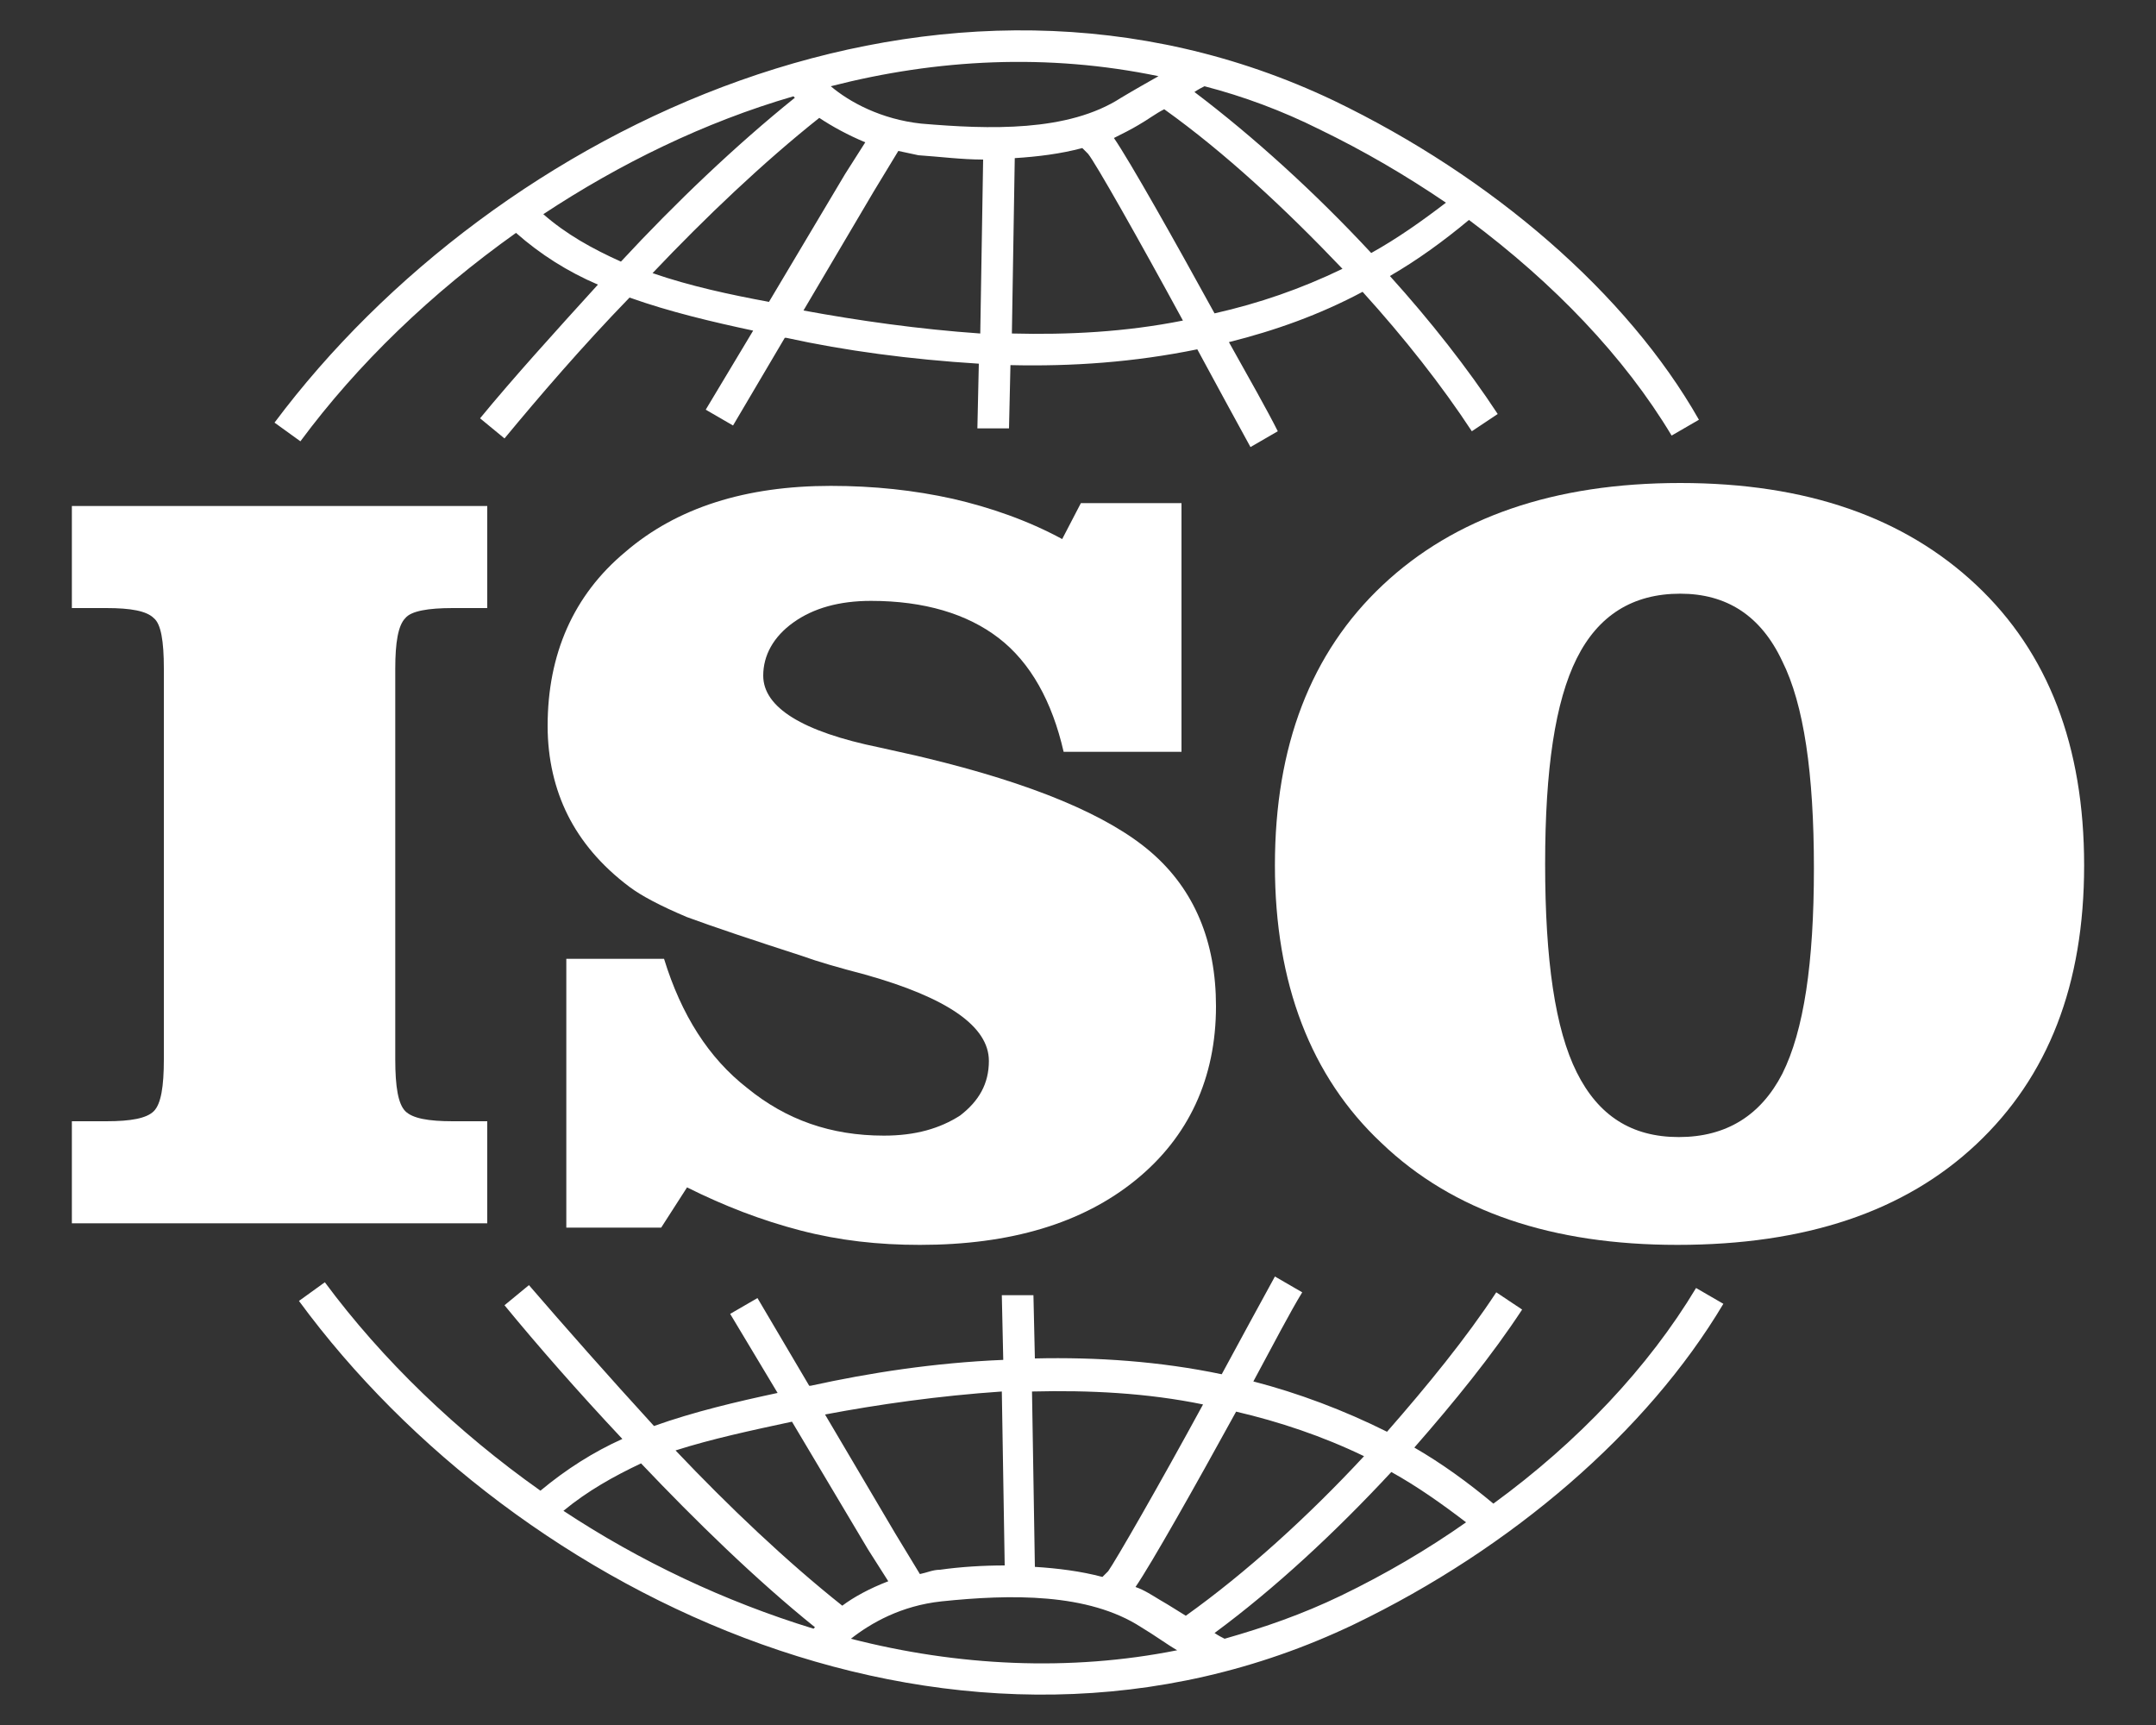
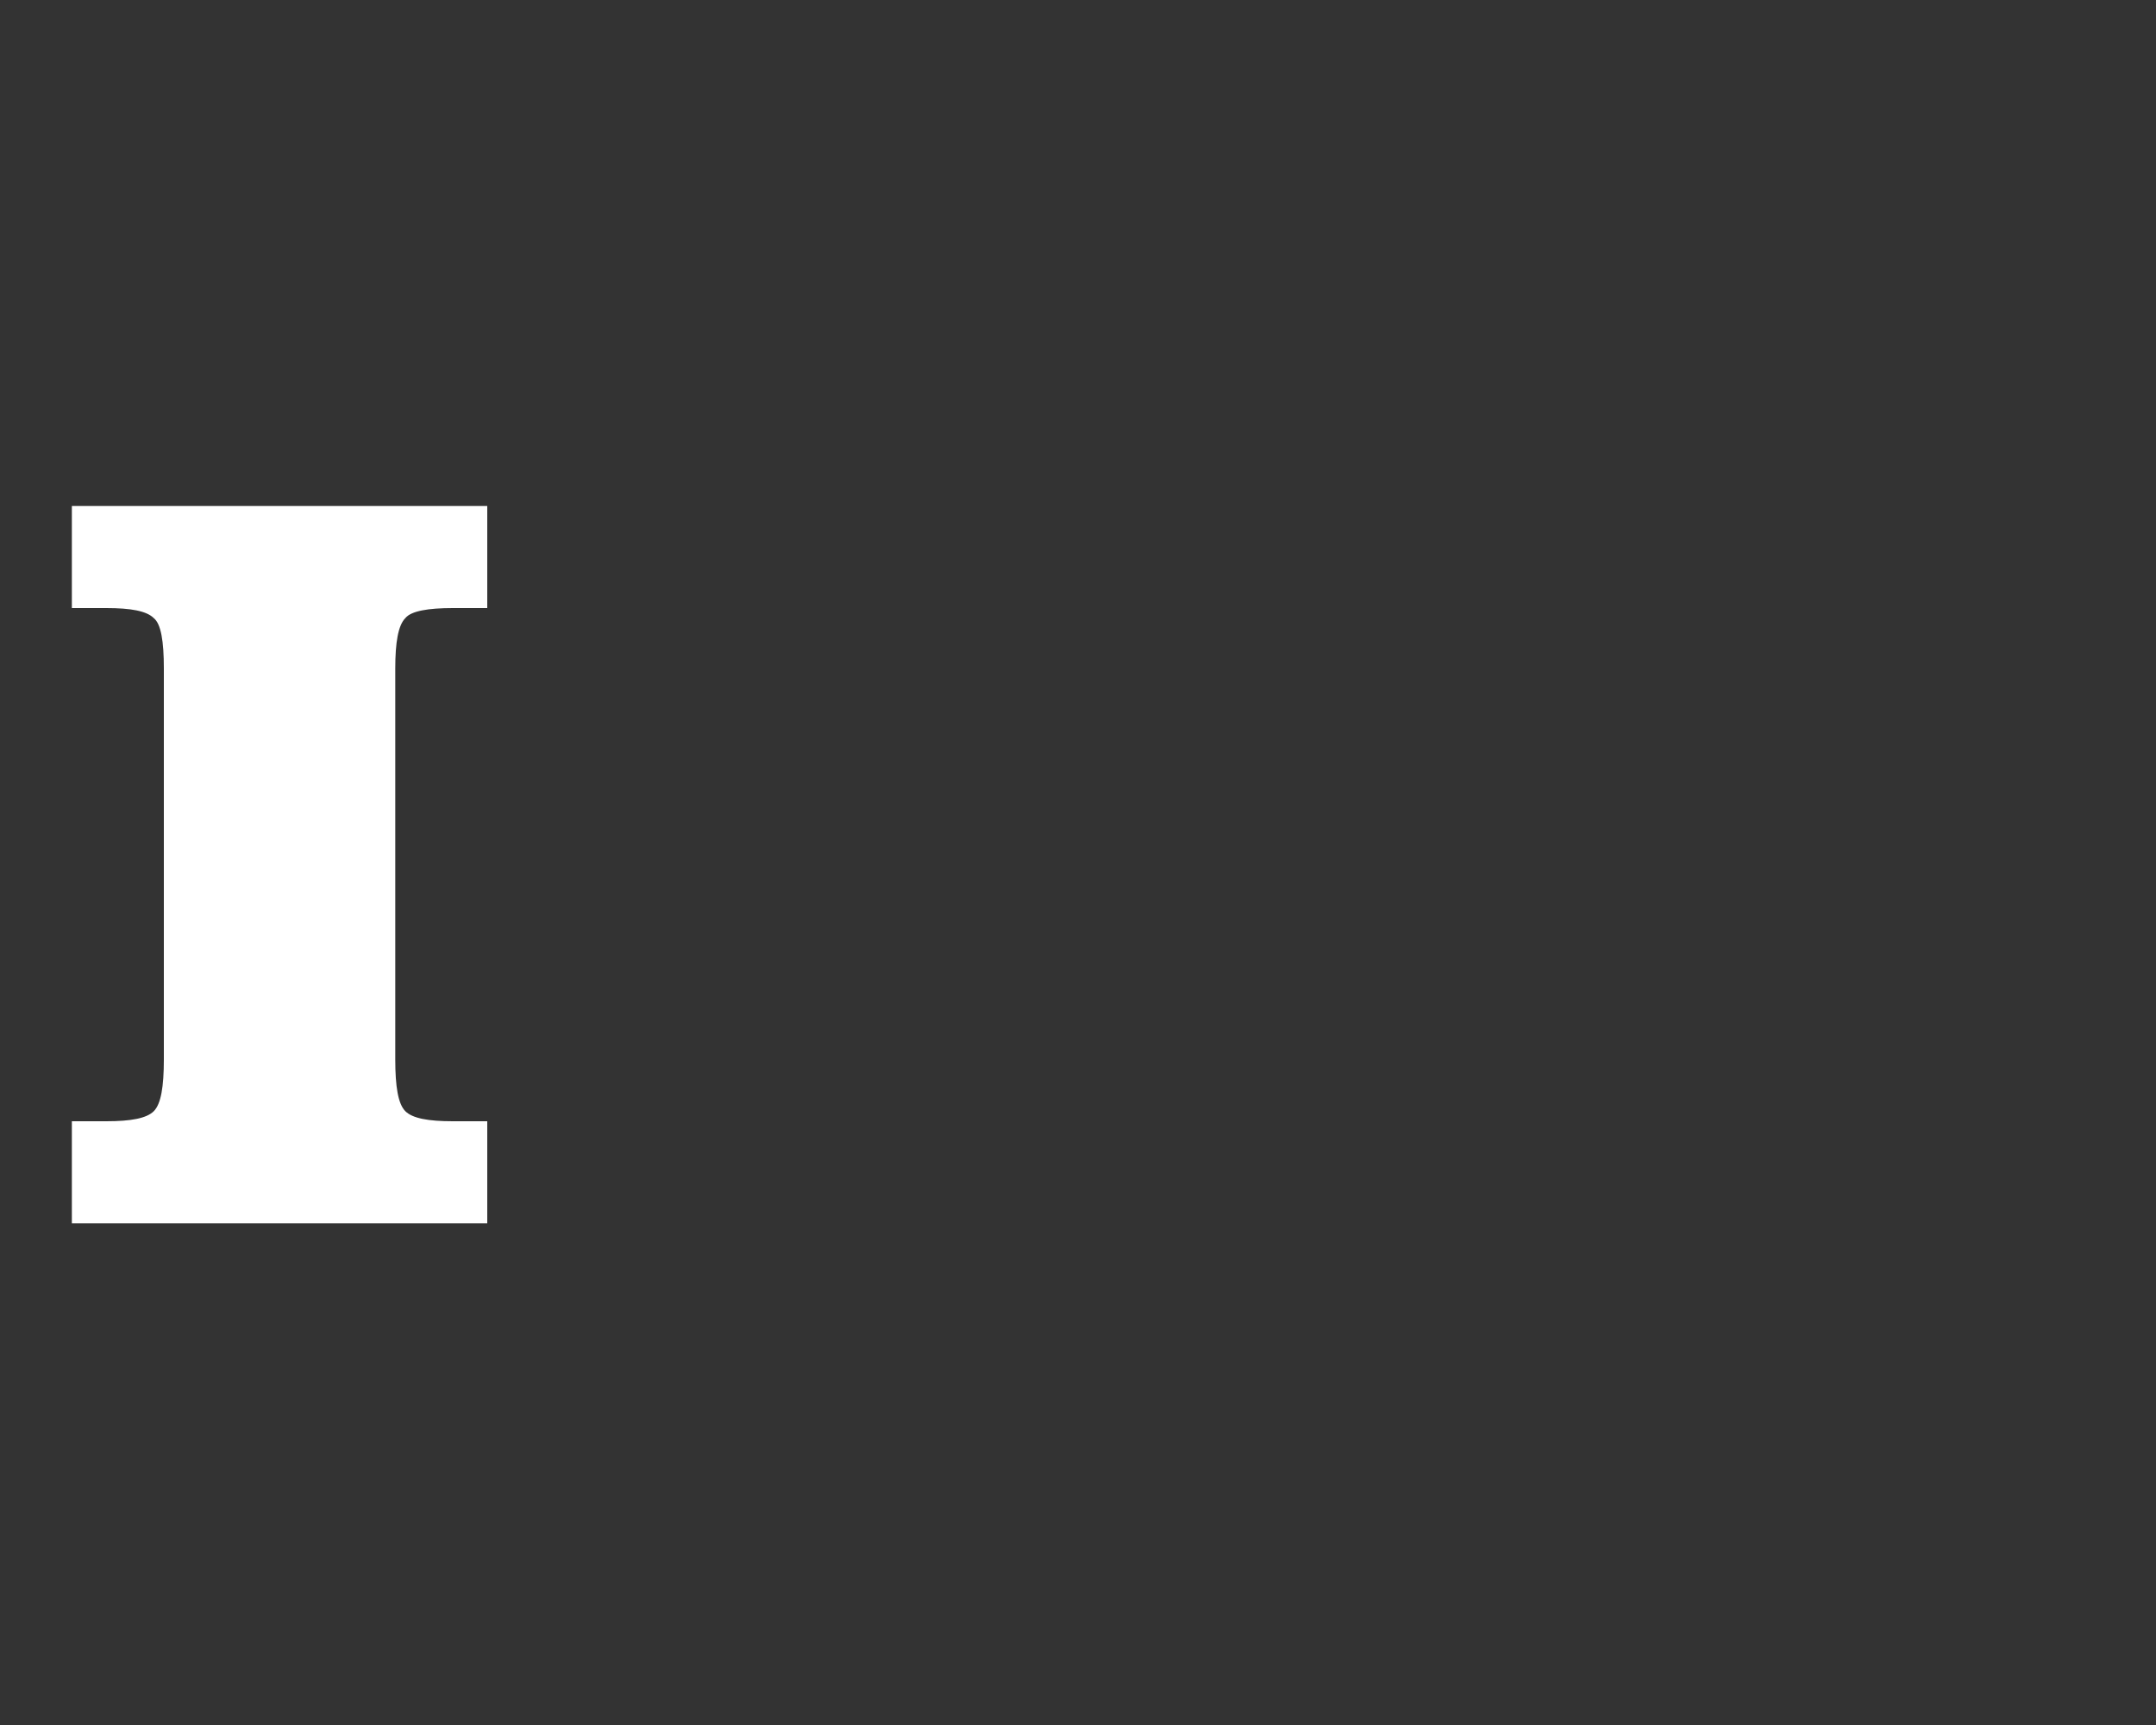
<svg xmlns="http://www.w3.org/2000/svg" version="1.1" x="0px" y="0px" viewBox="0 0 150 120" style="enable-background:new 0 0 150 120;" xml:space="preserve">
  <rect x="0" y="0" width="150" height="120" fill="#333333" stroke="none" />
  <style type="text/css">
	.st0{fill:#FFFFFF;}
	.st1{fill:url(#SVGID_1_);}
	.st2{fill:url(#SVGID_2_);}
	.st3{fill:url(#SVGID_3_);}
	.st4{display:none;fill:none;stroke:#DA9D28;stroke-width:3;stroke-miterlimit:10;}
	.st5{fill:url(#SVGID_4_);}
	.st6{fill:url(#SVGID_5_);}
	.st7{fill:url(#SVGID_6_);}
	.st8{fill:url(#SVGID_7_);}
	.st9{fill:url(#SVGID_8_);}
	.st10{fill:url(#SVGID_9_);}
	.st11{display:none;fill:none;stroke:#515050;stroke-width:5.564;stroke-linejoin:round;stroke-miterlimit:10;}
	.st12{fill:url(#SVGID_10_);}
	.st13{fill:url(#SVGID_11_);}
	.st14{fill:url(#SVGID_12_);}
	.st15{fill:url(#SVGID_13_);}
	.st16{fill:url(#SVGID_14_);}
	.st17{fill:url(#SVGID_15_);}
	.st18{fill:url(#SVGID_16_);}
	.st19{fill:url(#SVGID_17_);}
	.st20{fill:url(#SVGID_18_);}
	.st21{fill:url(#SVGID_19_);}
	.st22{fill:url(#SVGID_20_);}
	.st23{fill:url(#SVGID_21_);}
	.st24{fill:url(#SVGID_22_);}
	.st25{fill:url(#SVGID_23_);}
	.st26{fill:url(#SVGID_24_);}
	.st27{fill:url(#SVGID_25_);}
	.st28{fill:url(#SVGID_26_);}
	.st29{fill:url(#SVGID_27_);}
	.st30{fill:url(#SVGID_28_);}
	.st31{fill:url(#SVGID_29_);}
	.st32{fill:url(#SVGID_30_);}
	.st33{fill:url(#SVGID_31_);}
	.st34{fill:url(#SVGID_32_);}
	.st35{fill:url(#SVGID_33_);}
	.st36{fill:url(#SVGID_34_);}
	.st37{fill:url(#SVGID_35_);}
	.st38{display:none;fill:none;stroke:#DA9C29;stroke-width:2.472;stroke-miterlimit:10;}
	.st39{fill:url(#SVGID_36_);}
	.st40{fill:url(#SVGID_37_);}
	.st41{fill:url(#SVGID_38_);}
	.st42{fill:url(#SVGID_39_);}
	.st43{fill:url(#SVGID_40_);}
	.st44{fill:url(#SVGID_41_);}
	.st45{fill:url(#SVGID_42_);}
	.st46{fill:url(#SVGID_43_);}
	.st47{fill:url(#Consultants_2_);}
	.st48{fill:url(#SVGID_44_);}
	.st49{fill:url(#Rosette_x26_Star_2_);}
	.st50{fill:url(#Consultants_6_);}
	.st51{fill:url(#SVGID_45_);}
	.st52{fill:url(#SVGID_46_);}
	.st53{fill:none;stroke:#FFFFFF;stroke-width:3;stroke-miterlimit:10;}
	.st54{fill:url(#SVGID_47_);}
	.st55{fill:url(#SVGID_48_);}
	.st56{fill:url(#SVGID_49_);}
	.st57{fill:url(#SVGID_50_);}
	.st58{fill:url(#SVGID_51_);}
	.st59{fill:url(#SVGID_52_);}
	.st60{fill:none;stroke:#3663DF;stroke-width:2.835;stroke-linecap:round;stroke-miterlimit:10;stroke-dasharray:7.208,7.208;}
	.st61{fill:none;stroke:#63CC4D;stroke-width:2.835;stroke-linecap:round;stroke-miterlimit:10;stroke-dasharray:7.208,7.208;}
	.st62{fill:#B1B4BC;}
	.st63{fill:#3663DF;}
	.st64{fill:#63CC4D;}
</style>
  <g id="Ind_x5F_MaintenancePlans_x26_WorksProgrammes_x5F_rev">
</g>
  <g id="InvestRightProject_x5F_green">
</g>
  <g id="InvestRightProject_x5F_rev">
</g>
  <g id="Ind_x5F_EasyUsePlanningTools_x5F_rev">
</g>
  <g id="Ind_x5F_Centralised_x26_Mobile-enabledData_x5F_rev">
</g>
  <g id="Ind_x5F_EasyBuildingAssessments_x5F_rev">
</g>
  <g id="Ind_x5F_KeepAssetsOperational_x5F_rev">
</g>
  <g id="Ind_x5F_ManageYrBudget_x5F_rev">
</g>
  <g id="BenFromOurExperience_x5F_rev">
</g>
  <g id="BenFromOurExperience_x5F_green">
</g>
  <g id="Share_x26_Collaborate_x5F_green">
</g>
  <g id="SingleViewofProject_x5F_green">
</g>
  <g id="Transparency_x26_Clarity_x5F_green">
</g>
  <g id="ReduceWorkload_x5F_green">
</g>
  <g id="ForecastFutureSpend_x5F_green">
</g>
  <g id="DetailedPortfolioView_x5F_green">
</g>
  <g id="DataTransfer_x5F_green">
</g>
  <g id="Configurable_x5F_green">
</g>
  <g id="AlignToStandards_x5F_green">
</g>
  <g id="MinimalTraining_x5F_green">
</g>
  <g id="ImproveAccuracy_x5F_green">
</g>
  <g id="QuicklyCompleteSurveys_x5F_green">
</g>
  <g id="Icon_x5F_BestPractice_x5F_green">
    <circle class="st4" cx="75" cy="160" r="108.8" />
  </g>
  <g id="StaffEngagement_x5F_green">
</g>
  <g id="ProfessionalDevelopment_x5F_green">
</g>
  <g id="KeepThingsRunning_x5F_green">
</g>
  <g id="HappyStakeholders_x5F_green">
</g>
  <g id="EncourageBuy-in_x5F_green">
</g>
  <g id="ResourceOnCall_x5F_green">
</g>
  <g id="BudgetConfidently_x5F_green_1_">
</g>
  <g id="TotalPortfolioView_x5F_green">
    <g id="Layer_73">
	</g>
  </g>
  <g id="ProvenMethodology_x5F_green">
</g>
  <g id="GeographicalReach_x5F_green">
</g>
  <g id="ManageRisk_x5F_green">
</g>
  <g id="EasytoUpdate_x5F_green">
</g>
  <g id="AutoCalculations_x5F_green">
</g>
  <g id="ProvenTech_x5F_green">
</g>
  <g id="LeadingTech_x5F_green">
</g>
  <g id="ImproveEfficiency_x5F_green">
</g>
  <g id="ReduceErrors_x5F_green">
</g>
  <g id="SaveTime_x5F_green">
</g>
  <g id="DomainKnowlege_x5F_green">
</g>
  <g id="RefLibrary_x5F_green">
</g>
  <g id="DemonstratedExpertise_x5F_green">
</g>
  <g id="Knowledge_x26_Confidence_x5F_green">
</g>
  <g id="KnowledgeOnCall_x5F_green">
</g>
  <g id="MakeBetterDecisions_x5F_green">
</g>
  <g id="OneSourceofTruth_x5F_green">
</g>
  <g id="KeyFact_x5F_6_x5F_ExpConsultants_x5F_rev">
</g>
  <g id="KeyFact_x5F_6_x5F_ExpConsultants_x5F_green">
</g>
  <g id="KeyFact_x5F_5_x5F_ISO_x5F_rev">
    <g>
      <g>
        <g>
          <path class="st0" d="M33.9,35.2v7.1h-2.4c-1.7,0-2.9,0.2-3.3,0.7c-0.5,0.5-0.7,1.7-0.7,3.5v27.2c0,1.9,0.2,3.1,0.7,3.6      c0.5,0.5,1.6,0.7,3.3,0.7h2.4v7.1H5V78h2.4c1.7,0,2.8-0.2,3.3-0.7c0.5-0.5,0.7-1.7,0.7-3.6V46.5c0-1.9-0.2-3.1-0.7-3.5      c-0.5-0.5-1.6-0.7-3.3-0.7H5v-7.1H33.9z" />
-           <path class="st0" d="M39.2,66.7h7c1.2,3.9,3.1,6.9,5.8,9c2.7,2.2,5.8,3.3,9.5,3.3c2.2,0,3.9-0.5,5.3-1.4c1.3-1,2-2.2,2-3.8      c0-2.4-2.9-4.4-8.6-6c-1.9-0.5-3.3-0.9-4.4-1.3c-3.4-1.1-6.1-2-8-2.7c-1.9-0.8-3.2-1.5-4-2.1c-2-1.5-3.4-3.2-4.3-5      c-0.9-1.8-1.4-3.9-1.4-6.2c0-5,1.8-9.1,5.4-12.1c3.6-3.1,8.4-4.6,14.3-4.6c3,0,5.8,0.3,8.5,0.9c2.6,0.6,5.2,1.5,7.6,2.8l1.3-2.5      h7v17.3h-8.2c-0.8-3.5-2.3-6.2-4.5-7.9c-2.2-1.7-5.2-2.6-8.9-2.6c-2.2,0-4,0.5-5.4,1.5c-1.4,1-2.1,2.3-2.1,3.7      c0,2.2,2.7,3.9,8.1,5c1.3,0.3,2.3,0.5,3.1,0.7c7.5,1.8,12.8,4,15.8,6.6c3,2.6,4.5,6.2,4.5,10.7c0,5-1.9,9.1-5.6,12.1      c-3.7,3-8.7,4.5-15,4.5c-2.9,0-5.6-0.3-8.3-1c-2.7-0.7-5.3-1.7-7.9-3l-1.8,2.8h-6.6V66.7z" />
-           <path class="st0" d="M88.7,60.2c0-8.3,2.5-14.8,7.5-19.5c5-4.7,11.9-7.1,20.7-7.1c8.8,0,15.6,2.4,20.6,7.1      c5,4.7,7.5,11.2,7.5,19.5c0,8.3-2.5,14.7-7.5,19.4c-5,4.7-11.9,7-20.8,7c-8.7,0-15.6-2.3-20.6-7.1      C91.2,74.9,88.7,68.4,88.7,60.2z M116.9,41.3c-3.3,0-5.7,1.5-7.2,4.5c-1.5,3-2.2,7.7-2.2,14.3c0,6.7,0.7,11.5,2.2,14.5      c1.5,3,3.8,4.5,7.1,4.5c3.3,0,5.7-1.5,7.2-4.4c1.5-3,2.2-7.7,2.2-14.3c0-6.6-0.7-11.4-2.2-14.4      C122.5,42.8,120.1,41.3,116.9,41.3z" />
        </g>
      </g>
-       <path class="st0" d="M92.8,7C65.5-6,34.5,8.8,19.1,29.4l1.8,1.3c4-5.4,9.1-10.3,15-14.5c1.7,1.5,3.6,2.7,5.7,3.6    c-3,3.3-5.9,6.5-8.2,9.3l1.7,1.4c2.4-2.9,5.4-6.4,8.7-9.8c2.8,1,5.8,1.7,8.6,2.3l-3.3,5.5l1.9,1.1l3.6-6.1l0.1,0    c4.1,0.9,8.6,1.5,13.4,1.8l-0.1,4.5l2.2,0l0.1-4.4c4.3,0.1,8.6-0.2,13-1.1c1.3,2.4,2.6,4.8,3.7,6.8l1.9-1.1    c-0.7-1.4-2-3.7-3.4-6.2c3.2-0.8,6.3-1.9,9.3-3.5c2.9,3.2,5.5,6.5,7.6,9.7l1.8-1.2c-2.1-3.2-4.7-6.5-7.5-9.6    c1.9-1.1,3.7-2.4,5.5-3.9c5.9,4.4,10.8,9.5,14.1,15l1.9-1.1C113.2,20.4,103.8,12.3,92.8,7z M80.6,5.3C79.9,5.7,79,6.2,78,6.8    c-3.7,2.4-9.2,2.2-13.9,1.8c-2.8-0.3-5-1.5-6.3-2.6C65.2,4.1,72.9,3.7,80.6,5.3z M37.8,14.9c5.3-3.5,11.2-6.4,17.4-8.2    c0,0,0.1,0.1,0.1,0.1c-4.1,3.3-8.3,7.3-12.1,11.4C41.2,17.3,39.4,16.3,37.8,14.9z M45.4,19c3.7-3.9,7.7-7.7,11.6-10.8    c0.9,0.6,2,1.2,3.2,1.7l-1.4,2.2l-5.3,8.9C50.8,20.5,48,19.9,45.4,19z M55.9,21.6l4.9-8.3l1.7-2.8c0.5,0.1,0.9,0.2,1.4,0.3    c1.5,0.1,3,0.3,4.5,0.3l-0.2,12.1C63.9,22.9,59.7,22.3,55.9,21.6z M70.4,23.2L70.6,11c1.6-0.1,3.2-0.3,4.7-0.7l0.4,0.4    c0.5,0.6,3.5,5.9,6.6,11.6C78.3,23.1,74.3,23.3,70.4,23.2z M84.5,21.8c-2.8-5.1-5.9-10.6-7-12.2c0.6-0.3,1.2-0.6,1.7-0.9    c0.7-0.4,1.2-0.8,1.8-1.1c4.2,3,8.4,6.9,12.4,11.1C90.5,20.1,87.6,21.1,84.5,21.8z M95.4,17.6c-3.9-4.2-8.2-8.1-12.3-11.2    c0.3-0.2,0.5-0.3,0.7-0.4c2.7,0.7,5.4,1.7,8,3c3.1,1.5,6,3.2,8.8,5.1C98.9,15.4,97.2,16.6,95.4,17.6z" />
-       <path class="st0" d="M118,89.6c-3.3,5.5-8.2,10.7-14.1,15c-1.8-1.5-3.6-2.8-5.5-3.9c2.8-3.2,5.4-6.4,7.5-9.6l-1.8-1.2    c-2.1,3.2-4.8,6.5-7.6,9.7c-3-1.5-6.2-2.7-9.3-3.5c1.4-2.6,2.6-4.9,3.4-6.2l-1.9-1.1c-1.1,2-2.4,4.4-3.7,6.8    c-4.3-0.9-8.7-1.2-13-1.1l-0.1-4.4l-2.2,0l0.1,4.5c-4.8,0.2-9.3,0.9-13.4,1.8l-0.1,0l-3.6-6.1l-1.9,1.1l3.3,5.5    c-2.8,0.6-5.8,1.3-8.6,2.3c-3.2-3.5-6.2-6.9-8.7-9.8l-1.7,1.4c2.3,2.8,5.1,6,8.2,9.3c-2,0.9-3.9,2.1-5.7,3.6    c-5.8-4.1-11-9.1-15-14.5l-1.8,1.3C36,111.2,67,126,94.2,113c11-5.3,20.4-13.4,25.7-22.3L118,89.6z M94.9,101.3    c-3.9,4.2-8.2,8.1-12.4,11.1c-0.5-0.3-1.1-0.7-1.8-1.1c-0.5-0.3-1.1-0.7-1.7-0.9c1.1-1.6,4.2-7.1,7-12.2    C89,98.9,92,99.9,94.9,101.3z M83.7,97.7c-3.1,5.7-6.1,10.9-6.6,11.6l-0.4,0.4c-1.5-0.4-3.1-0.6-4.7-0.7l-0.2-12.2    C75.8,96.7,79.8,96.9,83.7,97.7z M69.7,96.8l0.2,12.1c-1.5,0-3.1,0.1-4.5,0.3c-0.5,0-0.9,0.2-1.4,0.3l-1.7-2.8l-4.9-8.3    C61.1,97.7,65.3,97.1,69.7,96.8z M55.1,98.9l5.3,8.9l1.4,2.2c-1.3,0.5-2.4,1.1-3.2,1.7c-3.9-3.1-7.9-6.9-11.6-10.8    C49.5,100.1,52.3,99.5,55.1,98.9z M44.6,101.8c3.8,4,8,8.1,12.1,11.4c0,0-0.1,0.1-0.1,0.1c-6.2-1.9-12.1-4.7-17.4-8.2    C40.9,103.7,42.7,102.7,44.6,101.8z M59.2,114c1.4-1.1,3.5-2.3,6.3-2.6c4.8-0.5,10.2-0.6,13.9,1.8c1,0.6,1.8,1.2,2.5,1.6    C74.4,116.3,66.6,115.9,59.2,114z M93.3,111c-2.7,1.3-5.3,2.2-8.1,3c-0.2-0.1-0.4-0.2-0.7-0.4c4.2-3.1,8.4-7,12.3-11.2    c1.8,1,3.5,2.2,5.2,3.5C99.3,107.8,96.4,109.5,93.3,111z" />
    </g>
  </g>
  <g id="KeyFact_x5F_5_x5F_ISO_x5F_green">
</g>
  <g id="KeyFact_x5F_4_x5F_UsedbyXLeadingOrg_x5F_rev">
</g>
  <g id="KeyFact_x5F_4_x5F_UsedbyXLeadingOrg_x5F_green">
</g>
  <g id="KeyFact_x5F_3_x5F_ExpConsultants_x5F_rev">
</g>
  <g id="KeyFact_x5F_3_x5F_ExpConsultants_x5F_green">
</g>
  <g id="KeyFact_x5F_2_x5F_MakingAssManWork_x5F_rev">
</g>
  <g id="KeyFact_x5F_2_x5F_MakingAssManWork_x5F_green">
</g>
  <g id="KeyFact_x5F_NAMS_x5F_rev">
</g>
  <g id="KeyFact_x5F_NAMS_x5F_green">
</g>
  <g id="Training_x5F_rev">
</g>
  <g id="Training_x5F_green">
</g>
  <g id="KeyFact_x5F_300_x2C_000AssessSurveys_x5F_rev">
</g>
  <g id="KeyFact_x5F_300_x2C_000AssessSurveys_x5F_green">
</g>
  <g id="KeyFact_x5F_500_x2C_000Properties_x5F_rev">
</g>
  <g id="KeyFact_x5F_500_x2C_000Properties_x5F_green">
</g>
  <g id="KeyFact_x5F__x24_150_x2B_Billion_x5F_rev">
</g>
  <g id="KeyFact_x5F__x24_150_x2B_Billion_x5F_green">
</g>
  <g id="We_x27_reGrowing_x5F_rev">
</g>
  <g id="We_x27_reGrowing_x5F_green">
</g>
  <g id="OurServices_x5F_rev">
</g>
  <g id="OurServices_x5F_green">
</g>
  <g id="OurSoftware_x5F_rev">
</g>
  <g id="OurSoftware_x5F_green">
</g>
  <g id="Assess_x2B_Analyse_x2B_Plan_x5F_solid">
</g>
  <g id="Assess_x2B_Analyse_x2B_Plan">
</g>
  <g id="Plan_x5F_grey_solid">
</g>
  <g id="Analyse_x5F_blue_solid">
</g>
  <g id="Assess_x5F_green_solid">
</g>
  <g id="Plan_x5F_grey">
</g>
  <g id="Analyse_x5F_blue">
</g>
  <g id="Assess_x5F_green">
</g>
  <g id="Workings">
</g>
</svg>